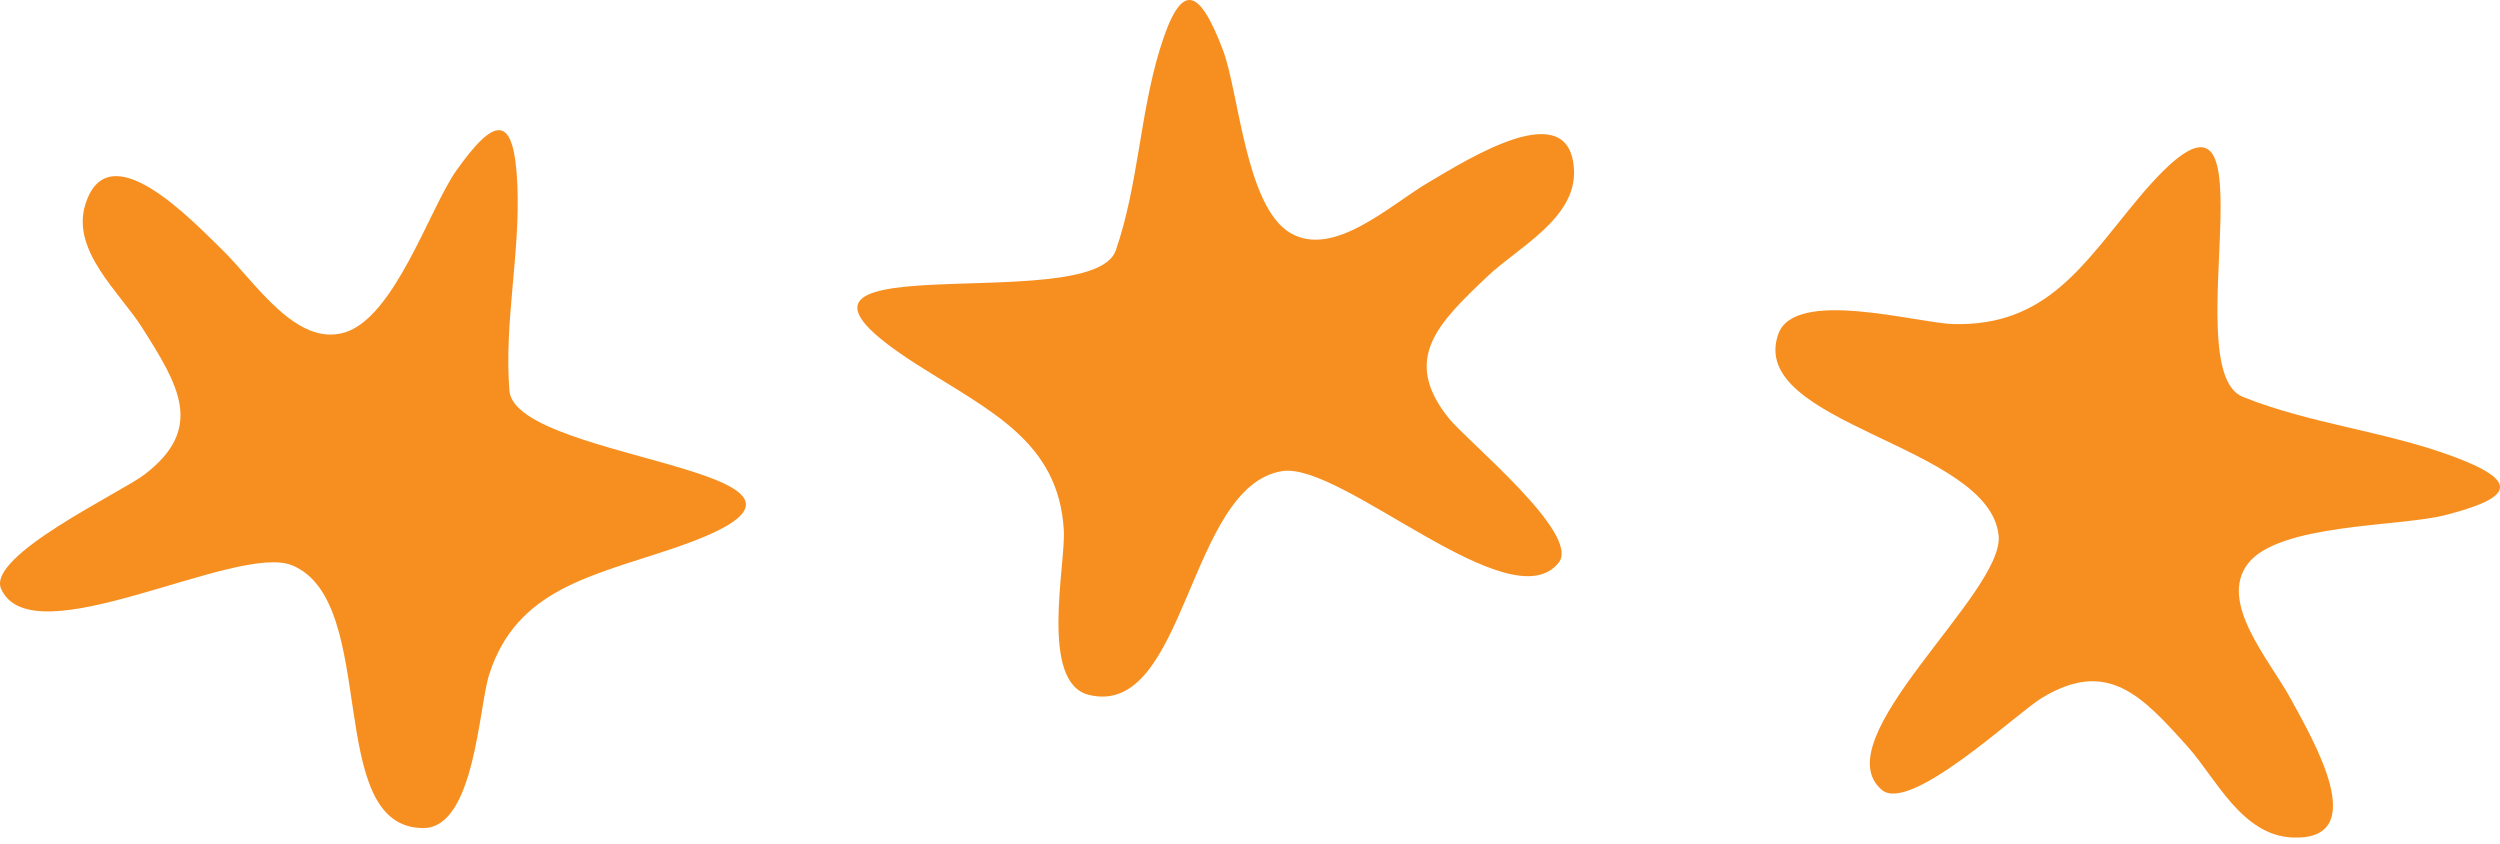
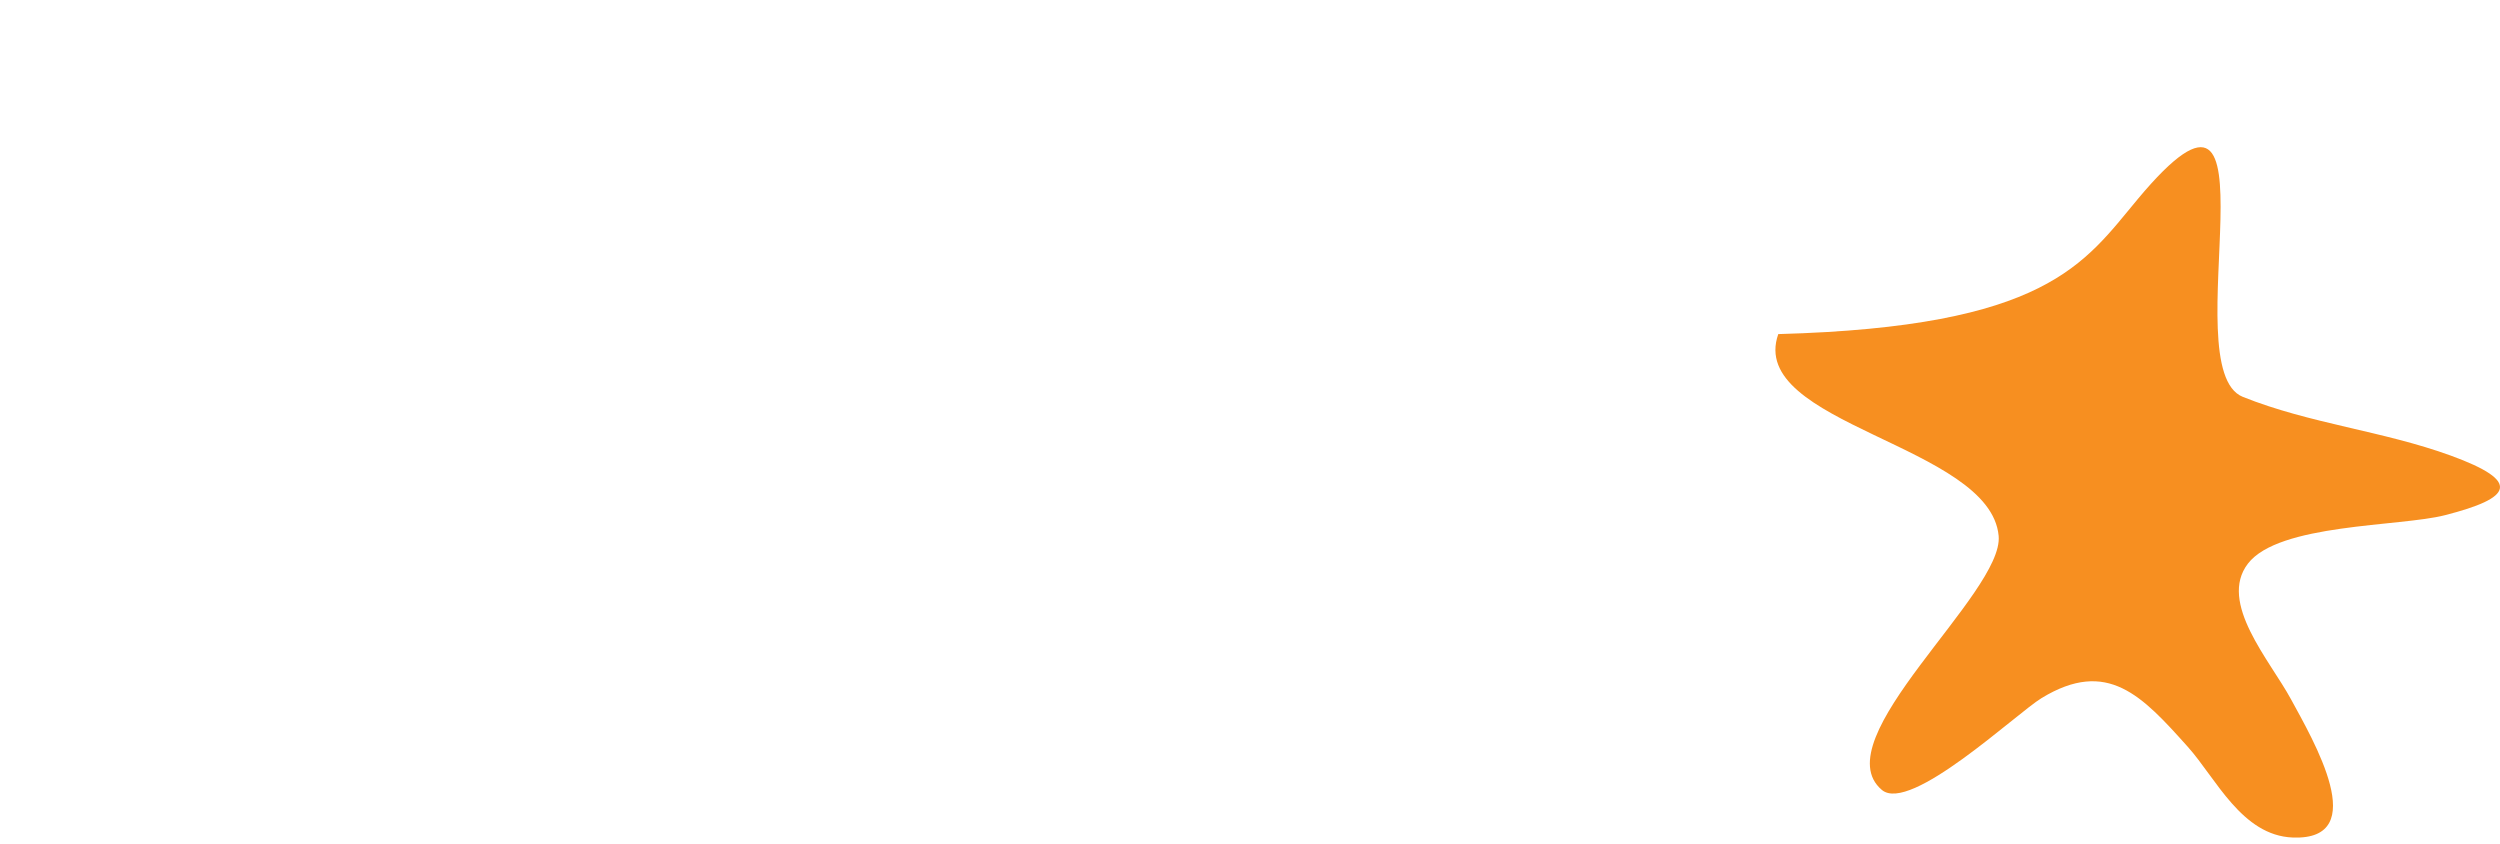
<svg xmlns="http://www.w3.org/2000/svg" width="80" height="27" viewBox="0 0 80 27" fill="none">
-   <path d="M35.706 8.011C36.427 5.92 36.471 3.68 37.117 1.571C37.798 -0.654 38.373 -0.399 39.134 1.601C39.645 2.941 39.858 6.618 41.294 7.457C42.682 8.267 44.477 6.56 45.727 5.827C47.031 5.061 50.253 3.019 50.368 5.439C50.441 6.989 48.583 7.911 47.607 8.836C46.011 10.348 44.841 11.486 46.361 13.384C46.947 14.116 50.602 17.092 49.878 18.005C48.351 19.933 42.941 14.779 41.034 15.075C38 15.547 37.965 22.987 34.85 22.238C33.252 21.853 34.105 18.075 34.042 16.97C33.88 14.12 31.668 13.149 29.349 11.669C22.843 7.517 34.942 10.227 35.706 8.011Z" fill="#F78F20" />
-   <path d="M71.769 12.699C73.909 13.558 76.256 13.789 78.422 14.578C80.706 15.411 80.394 15.934 78.239 16.486C76.794 16.857 72.92 16.748 71.932 18.038C70.978 19.284 72.634 21.128 73.31 22.373C74.015 23.673 75.917 26.896 73.369 26.801C71.737 26.739 70.909 24.902 70.011 23.9C68.544 22.262 67.439 21.057 65.333 22.337C64.521 22.831 61.125 26.04 60.22 25.278C58.312 23.67 64.125 18.981 63.957 17.149C63.69 14.237 55.885 13.576 56.905 10.691C57.428 9.21 61.329 10.335 62.493 10.369C65.496 10.456 66.68 8.442 68.408 6.371C73.252 0.561 69.501 11.789 71.769 12.699Z" fill="#F78F20" />
-   <path d="M16.301 12.499C16.129 10.303 16.65 8.119 16.556 5.92C16.457 3.602 15.835 3.714 14.592 5.473C13.759 6.653 12.626 10.168 11.021 10.642C9.471 11.1 8.16 9.021 7.133 8.015C6.061 6.964 3.452 4.223 2.731 6.542C2.268 8.028 3.839 9.361 4.551 10.489C5.717 12.332 6.565 13.711 4.613 15.193C3.859 15.764 -0.435 17.787 0.036 18.844C1.031 21.074 7.577 17.354 9.352 18.092C12.175 19.266 10.333 26.49 13.542 26.498C15.189 26.503 15.315 22.637 15.655 21.581C16.53 18.855 18.921 18.436 21.543 17.548C28.899 15.058 16.483 14.829 16.301 12.499Z" fill="#F78F20" />
+   <path d="M71.769 12.699C73.909 13.558 76.256 13.789 78.422 14.578C80.706 15.411 80.394 15.934 78.239 16.486C76.794 16.857 72.92 16.748 71.932 18.038C70.978 19.284 72.634 21.128 73.31 22.373C74.015 23.673 75.917 26.896 73.369 26.801C71.737 26.739 70.909 24.902 70.011 23.9C68.544 22.262 67.439 21.057 65.333 22.337C64.521 22.831 61.125 26.04 60.22 25.278C58.312 23.67 64.125 18.981 63.957 17.149C63.69 14.237 55.885 13.576 56.905 10.691C65.496 10.456 66.68 8.442 68.408 6.371C73.252 0.561 69.501 11.789 71.769 12.699Z" fill="#F78F20" />
</svg>